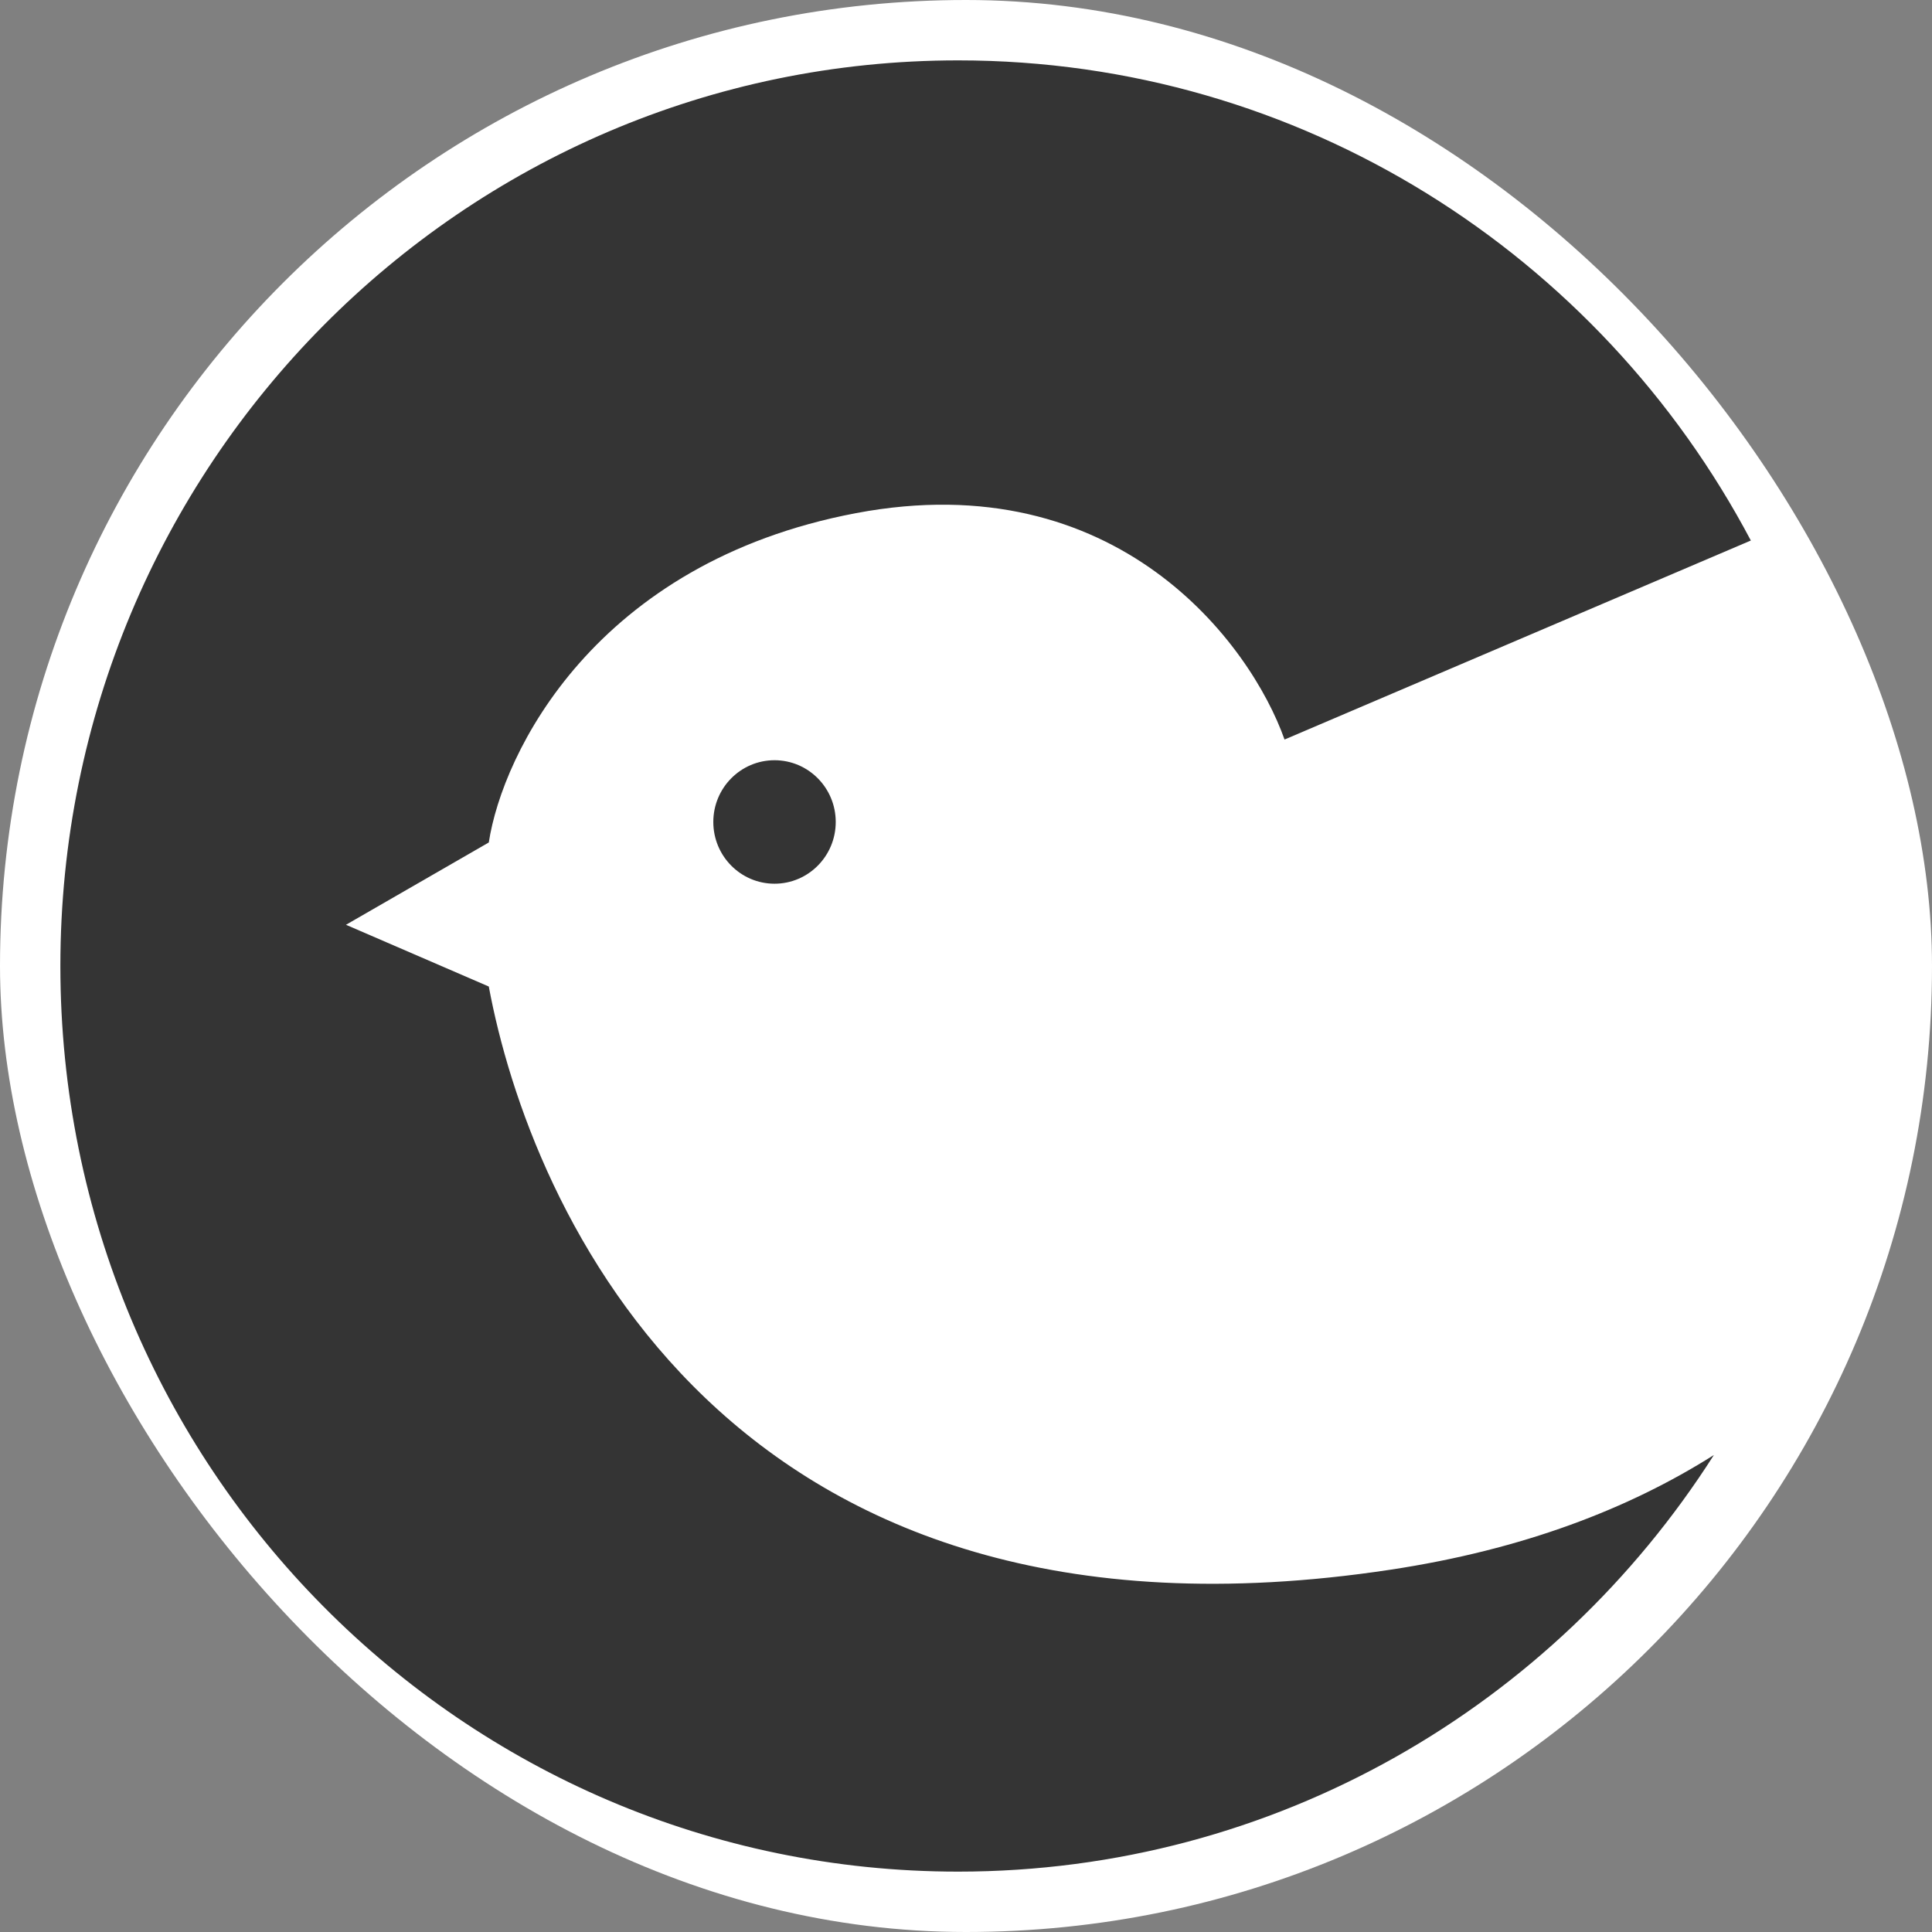
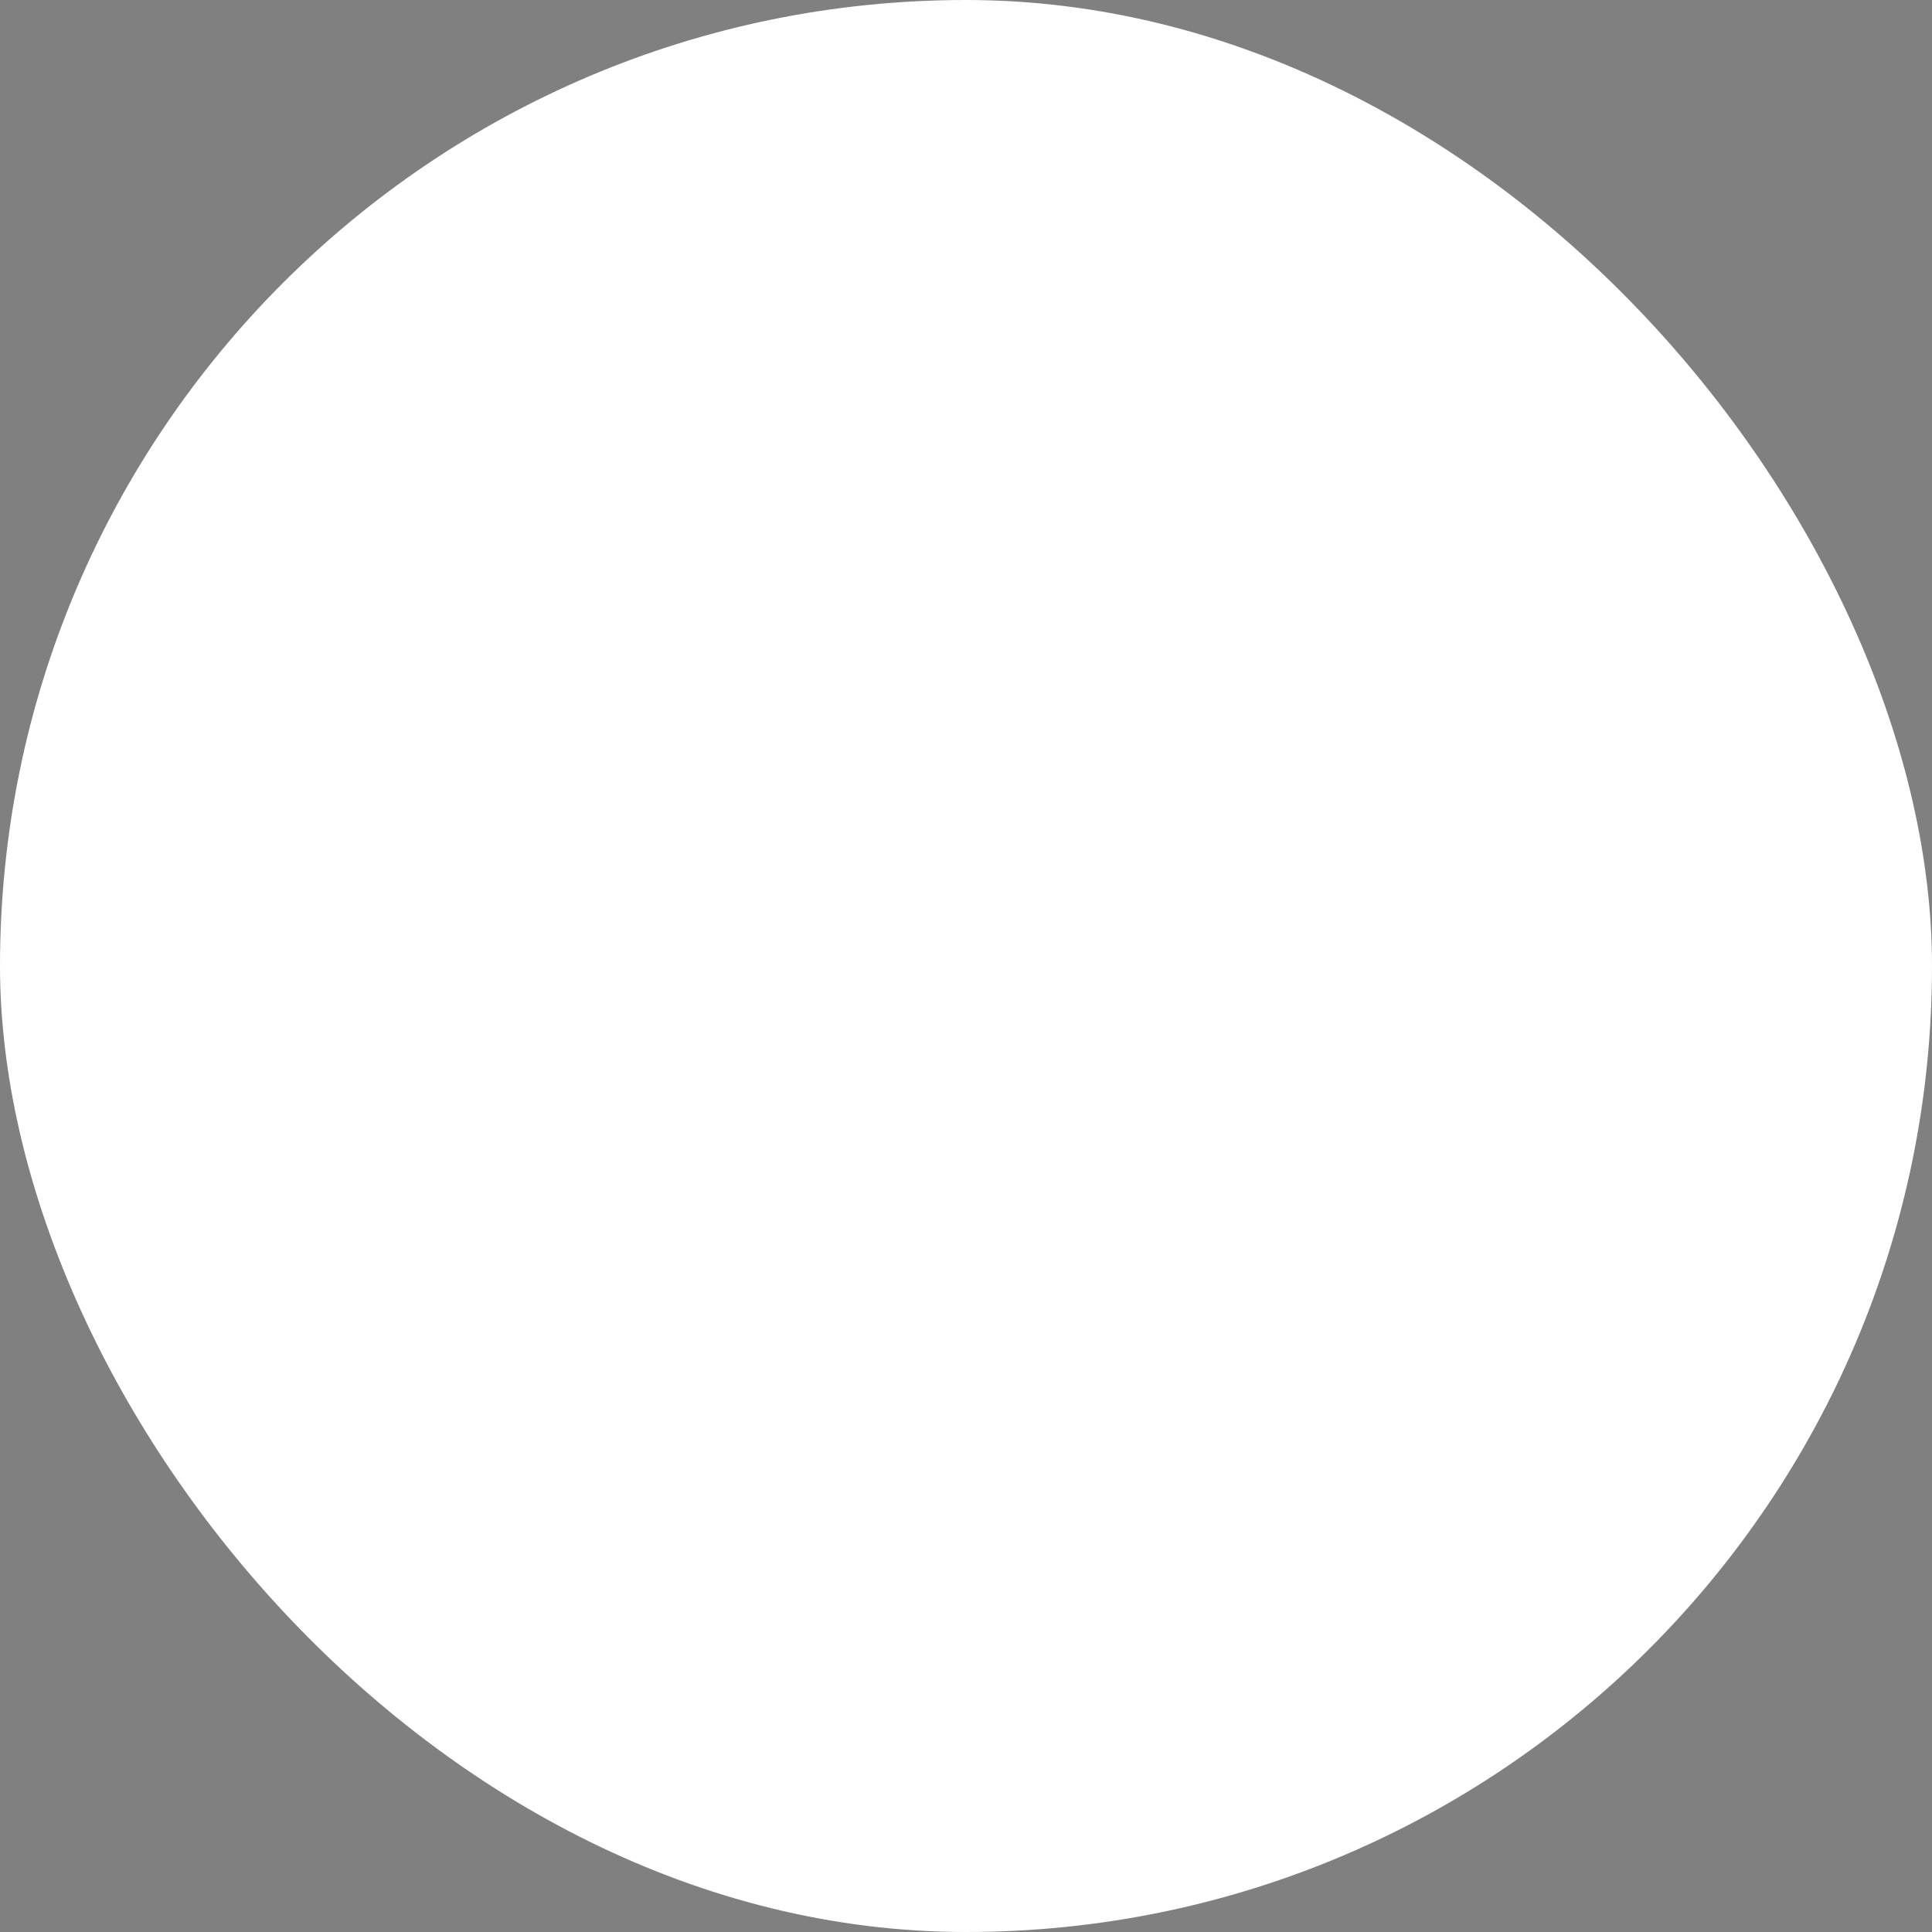
<svg xmlns="http://www.w3.org/2000/svg" width="120" height="120" viewBox="0 0 120 120" fill="none">
  <rect x="0" y="0" width="120" height="120" fill="#808080" stroke="none" />
  <rect width="120" height="120" rx="60" fill="white" />
-   <path fill-rule="evenodd" clip-rule="evenodd" d="M108.748 33.573L79.785 45.934C77.673 39.968 69.393 28.803 53.172 31.871C36.95 34.939 31.205 46.786 30.36 52.327L21.489 57.44L30.36 61.275C32.895 74.912 45.054 103.748 86.359 97.498C94.6 96.251 101.182 93.708 106.452 90.374C96.534 105.939 79.217 116.25 59.511 116.25C28.715 116.25 3.75 91.066 3.75 60C3.75 28.934 28.715 3.75 59.511 3.75C80.838 3.75 99.369 15.828 108.748 33.573Z" fill="#343434" />
-   <ellipse cx="48.107" cy="51.054" rx="3.802" ry="3.835" fill="#343434" />
</svg>